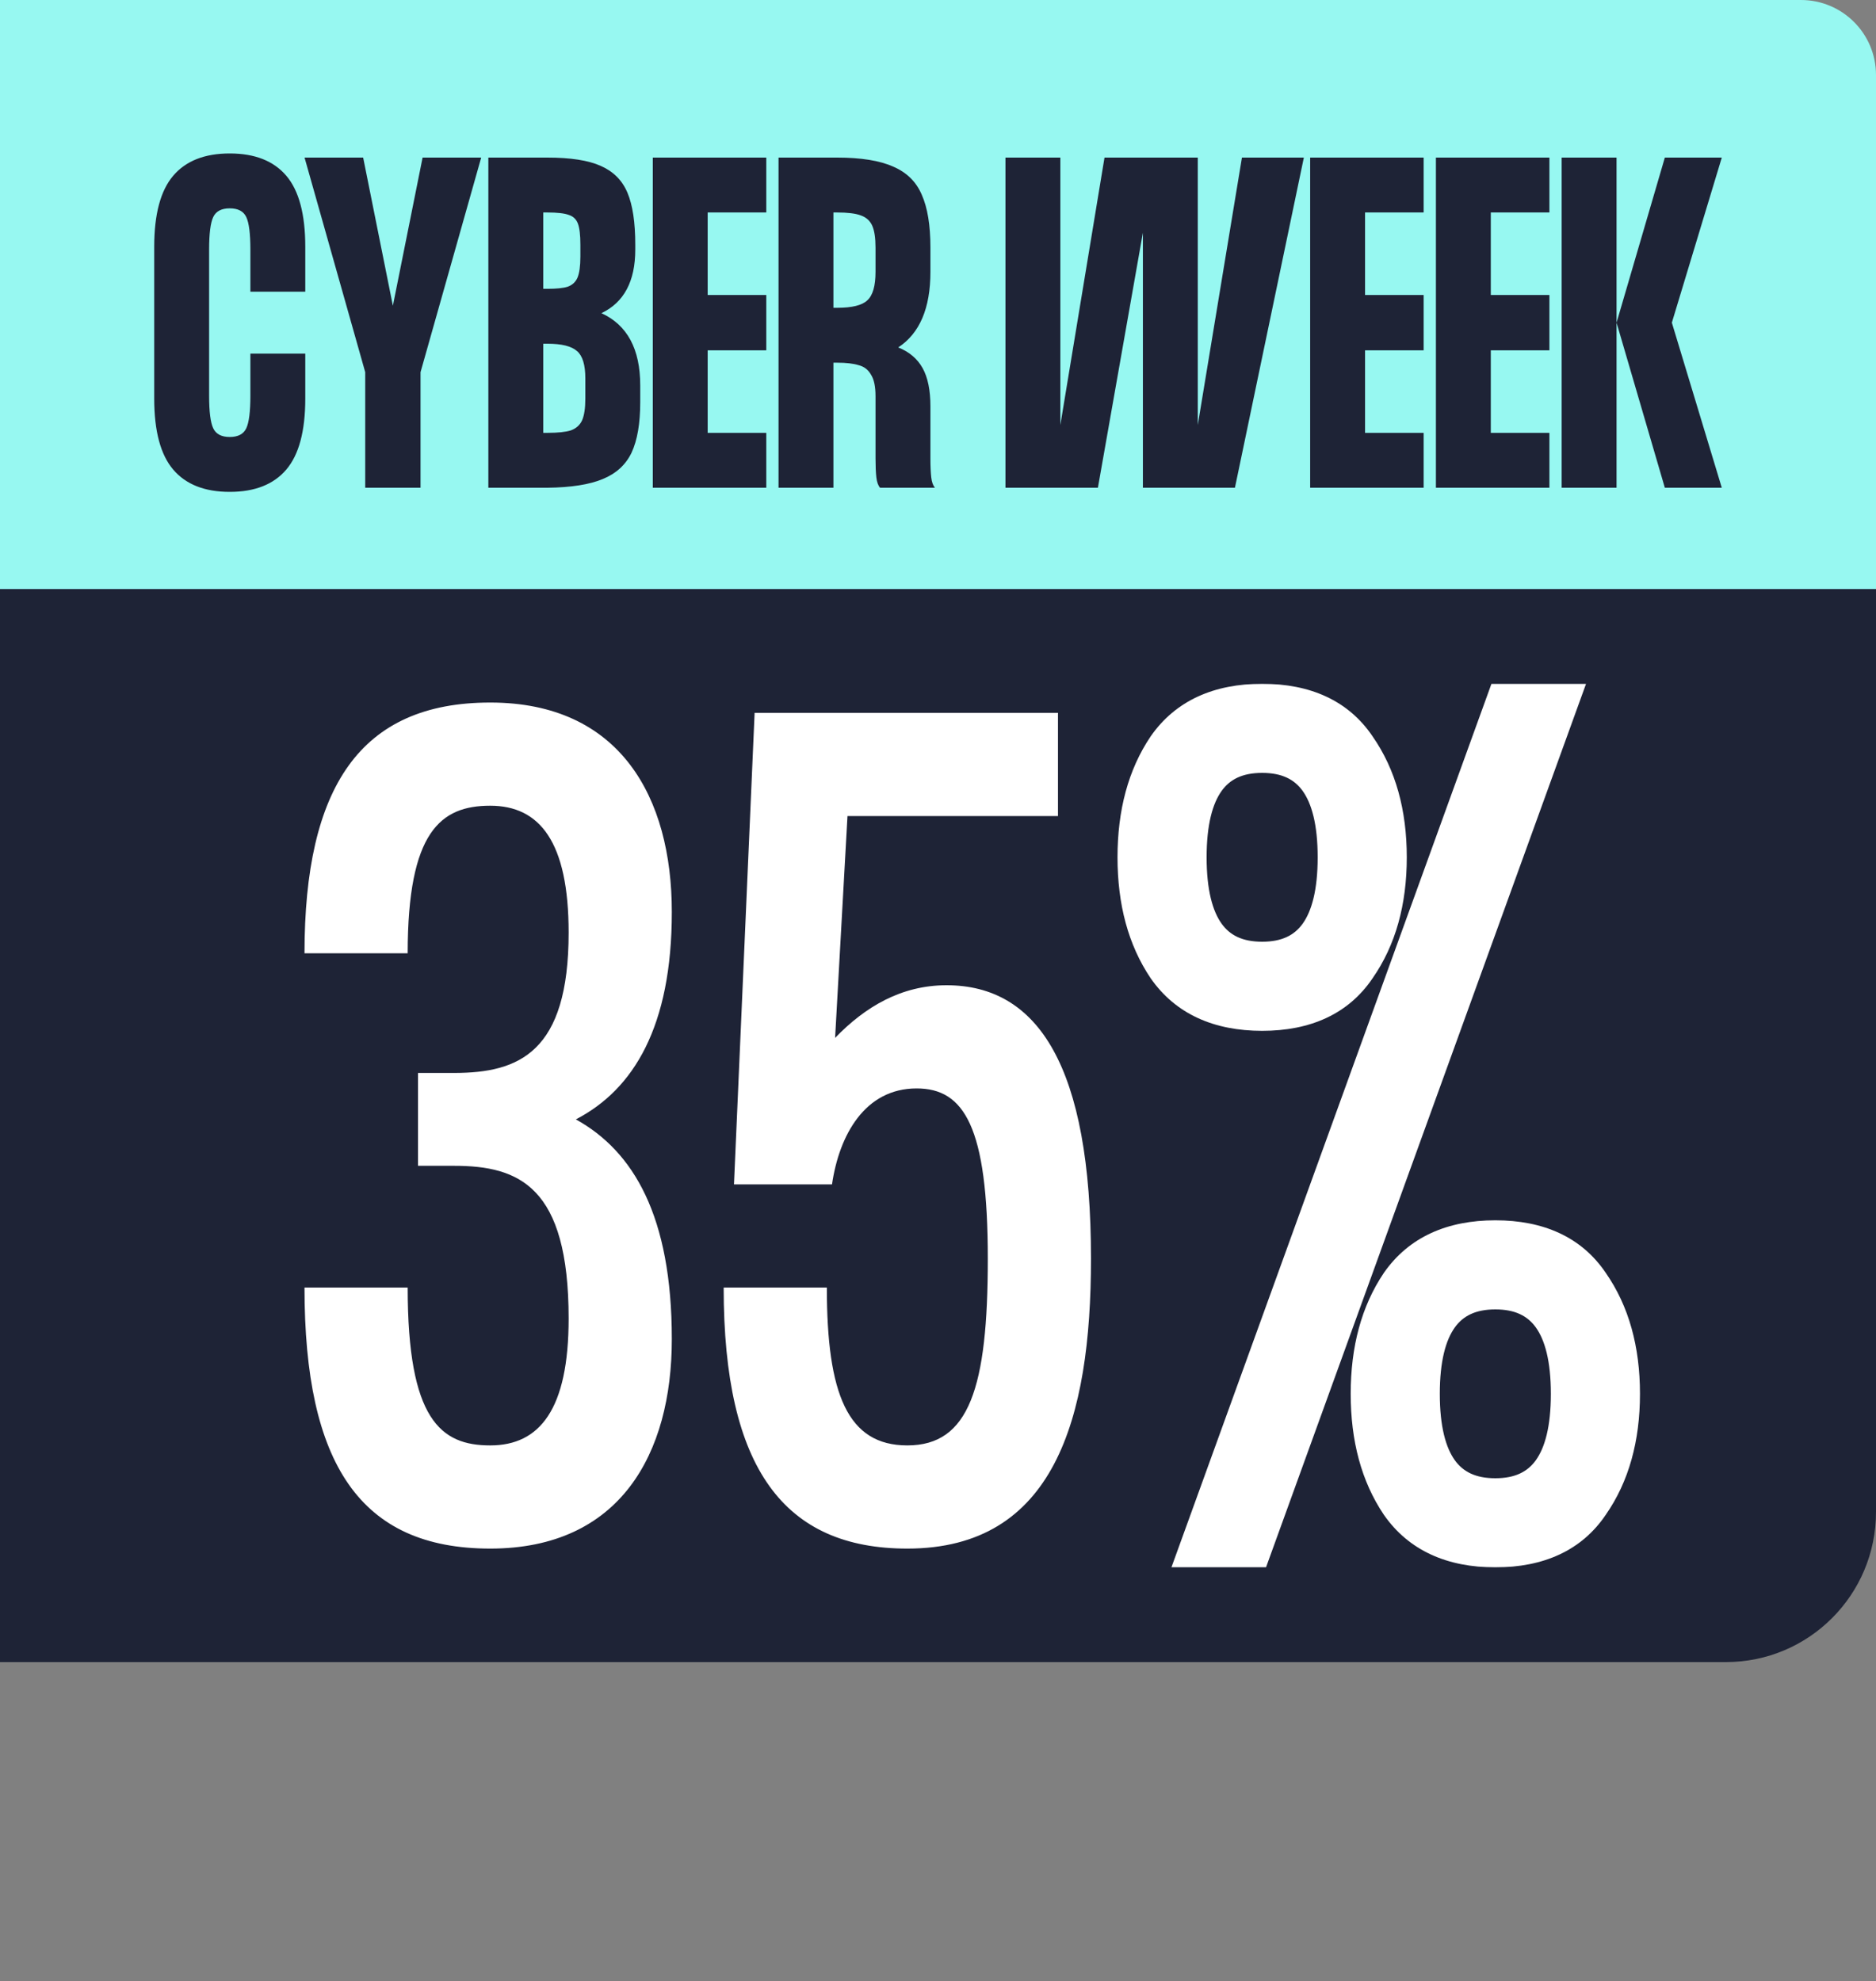
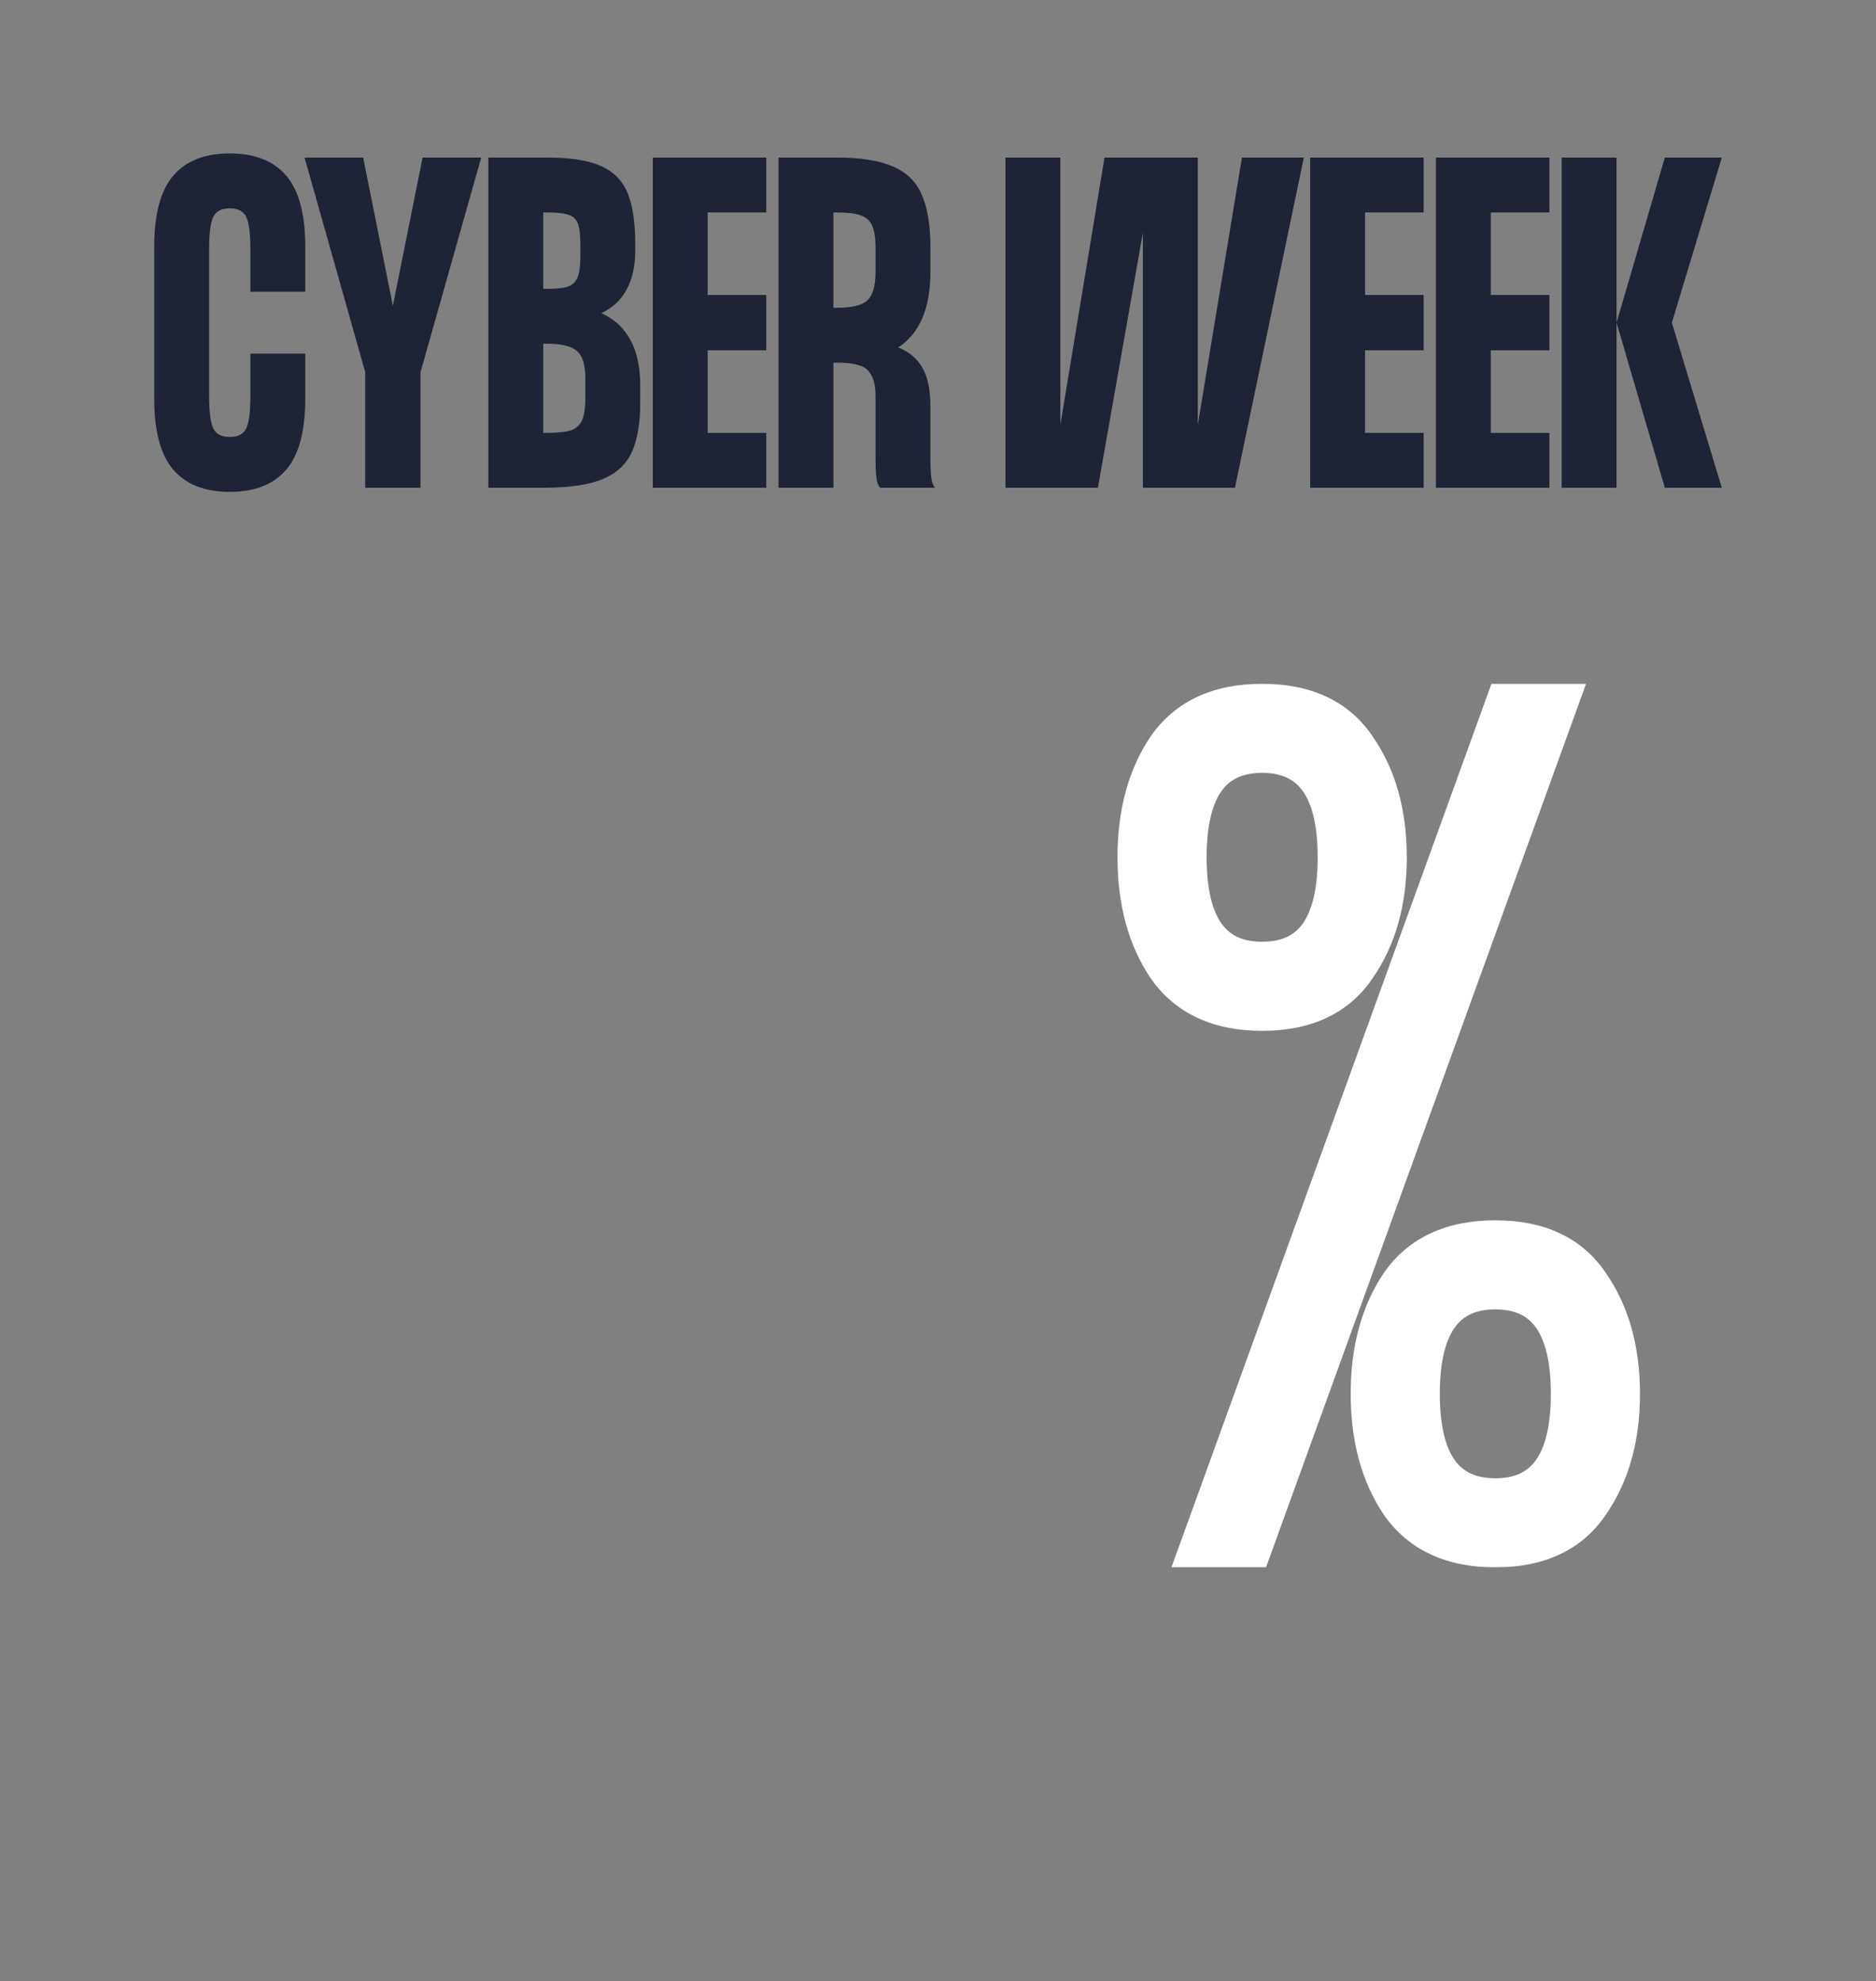
<svg xmlns="http://www.w3.org/2000/svg" fill="none" viewBox="0 0 500 528" height="528" width="500">
  <rect x="0" y="0" width="500" height="528" fill="#808080" stroke="none" />
-   <path fill="#1E2336" d="M0 157H500V403C500 425.091 482.091 443 460 443H0V157Z" />
-   <path fill="#97F8F1" d="M0 0H480C491.046 0 500 8.954 500 20V157H0V0Z" />
  <mask fill="black" height="236" width="141" y="182" x="297" maskUnits="userSpaceOnUse" id="path-3-outside-1_1841_2">
    <rect height="236" width="141" y="182" x="297" fill="white" />
-     <path d="M361.693 257.925C356.376 265.808 347.943 269.75 336.393 269.75C324.843 269.75 316.318 265.808 310.818 257.925C305.501 250.042 302.843 240.233 302.843 228.5C302.843 216.767 305.501 206.958 310.818 199.075C316.318 191.192 324.843 187.25 336.393 187.25C347.943 187.25 356.376 191.192 361.693 199.075C367.193 206.958 369.943 216.767 369.943 228.5C369.943 240.233 367.193 250.042 361.693 257.925ZM316.593 228.5C316.593 246.833 323.193 256 336.393 256C349.593 256 356.193 246.833 356.193 228.5C356.193 210.167 349.593 201 336.393 201C323.193 201 316.593 210.167 316.593 228.5ZM401.018 187.25L319.343 412.75H333.918L415.593 187.25H401.018ZM423.843 400.925C418.526 408.808 410.093 412.75 398.543 412.75C386.993 412.75 378.468 408.808 372.968 400.925C367.651 393.042 364.993 383.233 364.993 371.5C364.993 359.767 367.651 349.958 372.968 342.075C378.468 334.192 386.993 330.25 398.543 330.25C410.093 330.25 418.526 334.192 423.843 342.075C429.343 349.958 432.093 359.767 432.093 371.5C432.093 383.233 429.343 393.042 423.843 400.925ZM378.743 371.5C378.743 389.833 385.343 399 398.543 399C411.743 399 418.343 389.833 418.343 371.5C418.343 353.167 411.743 344 398.543 344C385.343 344 378.743 353.167 378.743 371.5Z" />
+     <path d="M361.693 257.925C356.376 265.808 347.943 269.75 336.393 269.75C324.843 269.75 316.318 265.808 310.818 257.925C305.501 250.042 302.843 240.233 302.843 228.5C302.843 216.767 305.501 206.958 310.818 199.075C316.318 191.192 324.843 187.25 336.393 187.25C347.943 187.25 356.376 191.192 361.693 199.075C367.193 206.958 369.943 216.767 369.943 228.5ZM316.593 228.5C316.593 246.833 323.193 256 336.393 256C349.593 256 356.193 246.833 356.193 228.5C356.193 210.167 349.593 201 336.393 201C323.193 201 316.593 210.167 316.593 228.5ZM401.018 187.25L319.343 412.75H333.918L415.593 187.25H401.018ZM423.843 400.925C418.526 408.808 410.093 412.75 398.543 412.75C386.993 412.75 378.468 408.808 372.968 400.925C367.651 393.042 364.993 383.233 364.993 371.5C364.993 359.767 367.651 349.958 372.968 342.075C378.468 334.192 386.993 330.25 398.543 330.25C410.093 330.25 418.526 334.192 423.843 342.075C429.343 349.958 432.093 359.767 432.093 371.5C432.093 383.233 429.343 393.042 423.843 400.925ZM378.743 371.5C378.743 389.833 385.343 399 398.543 399C411.743 399 418.343 389.833 418.343 371.5C418.343 353.167 411.743 344 398.543 344C385.343 344 378.743 353.167 378.743 371.5Z" />
  </mask>
  <path fill="white" d="M361.693 257.925C356.376 265.808 347.943 269.75 336.393 269.75C324.843 269.75 316.318 265.808 310.818 257.925C305.501 250.042 302.843 240.233 302.843 228.5C302.843 216.767 305.501 206.958 310.818 199.075C316.318 191.192 324.843 187.25 336.393 187.25C347.943 187.25 356.376 191.192 361.693 199.075C367.193 206.958 369.943 216.767 369.943 228.5C369.943 240.233 367.193 250.042 361.693 257.925ZM316.593 228.5C316.593 246.833 323.193 256 336.393 256C349.593 256 356.193 246.833 356.193 228.5C356.193 210.167 349.593 201 336.393 201C323.193 201 316.593 210.167 316.593 228.5ZM401.018 187.25L319.343 412.75H333.918L415.593 187.25H401.018ZM423.843 400.925C418.526 408.808 410.093 412.75 398.543 412.75C386.993 412.75 378.468 408.808 372.968 400.925C367.651 393.042 364.993 383.233 364.993 371.5C364.993 359.767 367.651 349.958 372.968 342.075C378.468 334.192 386.993 330.25 398.543 330.25C410.093 330.25 418.526 334.192 423.843 342.075C429.343 349.958 432.093 359.767 432.093 371.5C432.093 383.233 429.343 393.042 423.843 400.925ZM378.743 371.5C378.743 389.833 385.343 399 398.543 399C411.743 399 418.343 389.833 418.343 371.5C418.343 353.167 411.743 344 398.543 344C385.343 344 378.743 353.167 378.743 371.5Z" />
  <path mask="url(#path-3-outside-1_1841_2)" fill="white" d="M361.693 257.925L357.592 255.064L357.57 255.097L357.547 255.129L361.693 257.925ZM310.818 257.925L306.672 260.721L306.695 260.753L306.717 260.786L310.818 257.925ZM310.818 199.075L306.717 196.214L306.695 196.247L306.672 196.279L310.818 199.075ZM361.693 199.075L357.547 201.871L357.57 201.903L357.592 201.936L361.693 199.075ZM401.018 187.25V182.25H397.511L396.317 185.547L401.018 187.25ZM319.343 412.75L314.642 411.047L312.214 417.75H319.343V412.75ZM333.918 412.75V417.75H337.425L338.619 414.453L333.918 412.75ZM415.593 187.25L420.294 188.953L422.722 182.25H415.593V187.25ZM423.843 400.925L419.742 398.064L419.72 398.097L419.697 398.129L423.843 400.925ZM372.968 400.925L368.822 403.721L368.845 403.753L368.867 403.786L372.968 400.925ZM372.968 342.075L368.867 339.214L368.845 339.247L368.822 339.279L372.968 342.075ZM423.843 342.075L419.697 344.871L419.72 344.903L419.742 344.936L423.843 342.075ZM361.693 257.925L357.547 255.129C353.367 261.328 346.688 264.75 336.393 264.75V269.75V274.75C349.198 274.75 359.385 270.289 365.838 260.721L361.693 257.925ZM336.393 269.75V264.75C326.102 264.75 319.287 261.326 314.918 255.064L310.818 257.925L306.717 260.786C313.348 270.29 323.584 274.75 336.393 274.75V269.75ZM310.818 257.925L314.963 255.129C310.322 248.247 307.843 239.472 307.843 228.5H302.843H297.843C297.843 240.995 300.681 251.836 306.672 260.721L310.818 257.925ZM302.843 228.5H307.843C307.843 217.528 310.322 208.753 314.963 201.871L310.818 199.075L306.672 196.279C300.681 205.164 297.843 216.005 297.843 228.5H302.843ZM310.818 199.075L314.918 201.936C319.287 195.674 326.102 192.25 336.393 192.25V187.25V182.25C323.584 182.25 313.348 186.71 306.717 196.214L310.818 199.075ZM336.393 187.25V192.25C346.688 192.25 353.367 195.672 357.547 201.871L361.693 199.075L365.838 196.279C359.385 186.711 349.198 182.25 336.393 182.25V187.25ZM361.693 199.075L357.592 201.936C362.388 208.81 364.943 217.561 364.943 228.5H369.943H374.943C374.943 215.972 371.998 205.107 365.793 196.214L361.693 199.075ZM369.943 228.5H364.943C364.943 239.439 362.388 248.19 357.592 255.064L361.693 257.925L365.793 260.786C371.998 251.893 374.943 241.028 374.943 228.5H369.943ZM316.593 228.5H311.593C311.593 238.117 313.297 246.229 317.485 252.047C321.892 258.167 328.494 261 336.393 261V256V251C331.091 251 327.793 249.249 325.6 246.203C323.189 242.854 321.593 237.217 321.593 228.5H316.593ZM336.393 256V261C344.291 261 350.893 258.167 355.3 252.047C359.489 246.229 361.193 238.117 361.193 228.5H356.193H351.193C351.193 237.217 349.597 242.854 347.185 246.203C344.992 249.249 341.694 251 336.393 251V256ZM356.193 228.5H361.193C361.193 218.883 359.489 210.771 355.3 204.953C350.893 198.833 344.291 196 336.393 196V201V206C341.694 206 344.992 207.751 347.185 210.797C349.597 214.146 351.193 219.783 351.193 228.5H356.193ZM336.393 201V196C328.494 196 321.892 198.833 317.485 204.953C313.297 210.771 311.593 218.883 311.593 228.5H316.593H321.593C321.593 219.783 323.189 214.146 325.6 210.797C327.793 207.751 331.091 206 336.393 206V201ZM401.018 187.25L396.317 185.547L314.642 411.047L319.343 412.75L324.044 414.453L405.719 188.953L401.018 187.25ZM319.343 412.75V417.75H333.918V412.75V407.75H319.343V412.75ZM333.918 412.75L338.619 414.453L420.294 188.953L415.593 187.25L410.892 185.547L329.217 411.047L333.918 412.75ZM415.593 187.25V182.25H401.018V187.25V192.25H415.593V187.25ZM423.843 400.925L419.697 398.129C415.517 404.328 408.838 407.75 398.543 407.75V412.75V417.75C411.348 417.75 421.535 413.289 427.988 403.721L423.843 400.925ZM398.543 412.75V407.75C388.252 407.75 381.437 404.326 377.068 398.064L372.968 400.925L368.867 403.786C375.498 413.29 385.734 417.75 398.543 417.75V412.75ZM372.968 400.925L377.113 398.129C372.472 391.247 369.993 382.472 369.993 371.5H364.993H359.993C359.993 383.995 362.831 394.836 368.822 403.721L372.968 400.925ZM364.993 371.5H369.993C369.993 360.528 372.472 351.753 377.113 344.871L372.968 342.075L368.822 339.279C362.831 348.164 359.993 359.005 359.993 371.5H364.993ZM372.968 342.075L377.068 344.936C381.437 338.674 388.252 335.25 398.543 335.25V330.25V325.25C385.734 325.25 375.498 329.71 368.867 339.214L372.968 342.075ZM398.543 330.25V335.25C408.838 335.25 415.517 338.672 419.697 344.871L423.843 342.075L427.988 339.279C421.535 329.711 411.348 325.25 398.543 325.25V330.25ZM423.843 342.075L419.742 344.936C424.538 351.81 427.093 360.561 427.093 371.5H432.093H437.093C437.093 358.972 434.148 348.107 427.943 339.214L423.843 342.075ZM432.093 371.5H427.093C427.093 382.439 424.538 391.19 419.742 398.064L423.843 400.925L427.943 403.786C434.148 394.893 437.093 384.028 437.093 371.5H432.093ZM378.743 371.5H373.743C373.743 381.117 375.447 389.229 379.635 395.047C384.042 401.167 390.644 404 398.543 404V399V394C393.241 394 389.943 392.249 387.75 389.203C385.339 385.854 383.743 380.217 383.743 371.5H378.743ZM398.543 399V404C406.441 404 413.043 401.167 417.45 395.047C421.639 389.229 423.343 381.117 423.343 371.5H418.343H413.343C413.343 380.217 411.747 385.854 409.335 389.203C407.142 392.249 403.844 394 398.543 394V399ZM418.343 371.5H423.343C423.343 361.883 421.639 353.771 417.45 347.953C413.043 341.833 406.441 339 398.543 339V344V349C403.844 349 407.142 350.751 409.335 353.797C411.747 357.146 413.343 362.783 413.343 371.5H418.343ZM398.543 344V339C390.644 339 384.042 341.833 379.635 347.953C375.447 353.771 373.743 361.883 373.743 371.5H378.743H383.743C383.743 362.783 385.339 357.146 387.75 353.797C389.943 350.751 393.241 349 398.543 349V344Z" />
-   <path fill="white" d="M153.481 298.35C168.881 306.875 179.056 324.2 179.056 356.925C179.056 387.45 165.306 412.75 130.656 412.75C96.006 412.75 81.156 390.2 81.156 343.175H108.656C108.656 378.375 117.456 385.25 130.656 385.25C143.856 385.25 151.556 375.625 151.556 351.425C151.556 316.225 138.356 310.725 121.031 310.725H111.406V285.975H121.031C138.356 285.975 151.556 280.475 151.556 248.575C151.556 224.375 143.856 214.75 130.656 214.75C117.456 214.75 108.656 221.625 108.656 254.075H81.156C81.156 209.8 96.006 187.25 130.656 187.25C165.306 187.25 179.056 212.55 179.056 243.075C179.056 273.6 168.881 290.375 153.481 298.35ZM252.275 262.6C276.75 262.6 290.775 284.325 290.775 335.475C290.775 378.375 280.875 412.75 241.825 412.75C209.1 412.75 192.875 391.575 192.875 343.175H220.375C220.375 371.5 225.875 385.25 241.825 385.25C258.325 385.25 263.275 369.85 263.275 335.475C263.275 300.275 256.95 290.1 244.3 290.1C230.55 290.1 223.675 302.475 221.75 315.675H195.625L201.125 190H281.975V217.5H225.875L222.575 276.625C230.55 268.375 240.175 262.6 252.275 262.6Z" />
  <path fill="#1E2336" d="M66.733 66.53C66.733 62.277 66.367 59.38 65.633 57.84C64.9 56.3 63.433 55.53 61.233 55.53C59.033 55.53 57.566 56.3 56.833 57.84C56.1 59.38 55.733 62.277 55.733 66.53V105.47C55.733 109.723 56.1 112.62 56.833 114.16C57.566 115.7 59.033 116.47 61.233 116.47C63.433 116.47 64.9 115.7 65.633 114.16C66.367 112.62 66.733 109.723 66.733 105.47V94.25H81.363V106.24C81.363 114.893 79.677 121.2 76.303 125.16C72.93 129.12 67.906 131.1 61.233 131.1C54.56 131.1 49.536 129.12 46.163 125.16C42.79 121.2 41.103 114.893 41.103 106.24V65.76C41.103 57.107 42.79 50.8 46.163 46.84C49.536 42.88 54.56 40.9 61.233 40.9C67.906 40.9 72.93 42.88 76.303 46.84C79.677 50.8 81.363 57.107 81.363 65.76V77.75H66.733V66.53ZM97.341 130V99.2L81.171 42H96.791L104.711 81.49L112.631 42H128.251L112.081 99.2V130H97.341ZM160.296 83.47C167.189 86.623 170.636 93.04 170.636 102.72V107.23C170.636 112.877 169.866 117.35 168.326 120.65C166.786 123.877 164.219 126.223 160.626 127.69C157.106 129.157 152.193 129.927 145.886 130H130.156V42H145.886C152.046 42 156.776 42.733 160.076 44.2C163.449 45.667 165.833 48.05 167.226 51.35C168.619 54.65 169.316 59.27 169.316 65.21V66.53C169.316 74.963 166.309 80.61 160.296 83.47ZM144.786 56.63V76.98H145.886C148.306 76.98 150.103 76.797 151.276 76.43C152.523 75.99 153.403 75.183 153.916 74.01C154.429 72.763 154.686 70.893 154.686 68.4V65.21C154.686 62.643 154.466 60.773 154.026 59.6C153.586 58.427 152.779 57.657 151.606 57.29C150.433 56.85 148.526 56.63 145.886 56.63H144.786ZM145.886 115.37C148.673 115.37 150.763 115.15 152.156 114.71C153.549 114.197 154.539 113.317 155.126 112.07C155.713 110.75 156.006 108.807 156.006 106.24V100.85C156.006 97.257 155.273 94.837 153.806 93.59C152.339 92.27 149.699 91.61 145.886 91.61H144.786V115.37H145.886ZM204.234 42V56.63H188.614V78.63H204.234V93.37H188.614V115.37H204.234V130H173.984V42H204.234ZM247.98 122.19C247.98 124.243 248.053 125.93 248.2 127.25C248.346 128.497 248.676 129.413 249.19 130H234.56C234.046 129.413 233.716 128.497 233.57 127.25C233.423 125.93 233.35 124.243 233.35 122.19V105.58C233.35 103.013 232.946 101.107 232.14 99.86C231.406 98.54 230.306 97.697 228.84 97.33C227.446 96.89 225.54 96.67 223.12 96.67H222.13V130H207.5V42H223.12C229.5 42 234.486 42.807 238.08 44.42C241.673 45.96 244.203 48.453 245.67 51.9C247.21 55.347 247.98 60.04 247.98 65.98V72.47C247.98 82.15 245.12 88.86 239.4 92.6C242.333 93.773 244.496 95.607 245.89 98.1C247.283 100.593 247.98 104.003 247.98 108.33V122.19ZM222.13 82.04H223.12C227.08 82.04 229.756 81.38 231.15 80.06C232.616 78.74 233.35 76.21 233.35 72.47V65.98C233.35 63.413 233.056 61.47 232.47 60.15C231.883 58.83 230.856 57.913 229.39 57.4C227.996 56.887 225.906 56.63 223.12 56.63H222.13V82.04ZM319.238 113.28L331.008 42H347.508L329.138 130H304.608V62.02L292.618 130H267.978V42H282.608V113.28L294.378 42H319.238V113.28ZM379.439 42V56.63H363.819V78.63H379.439V93.37H363.819V115.37H379.439V130H349.189V42H379.439ZM412.955 42V56.63H397.335V78.63H412.955V93.37H397.335V115.37H412.955V130H382.705V42H412.955ZM416.22 130V42H430.85V130H416.22ZM443.72 42H458.9L445.59 86L458.9 130H443.72L430.85 86L443.72 42Z" />
</svg>